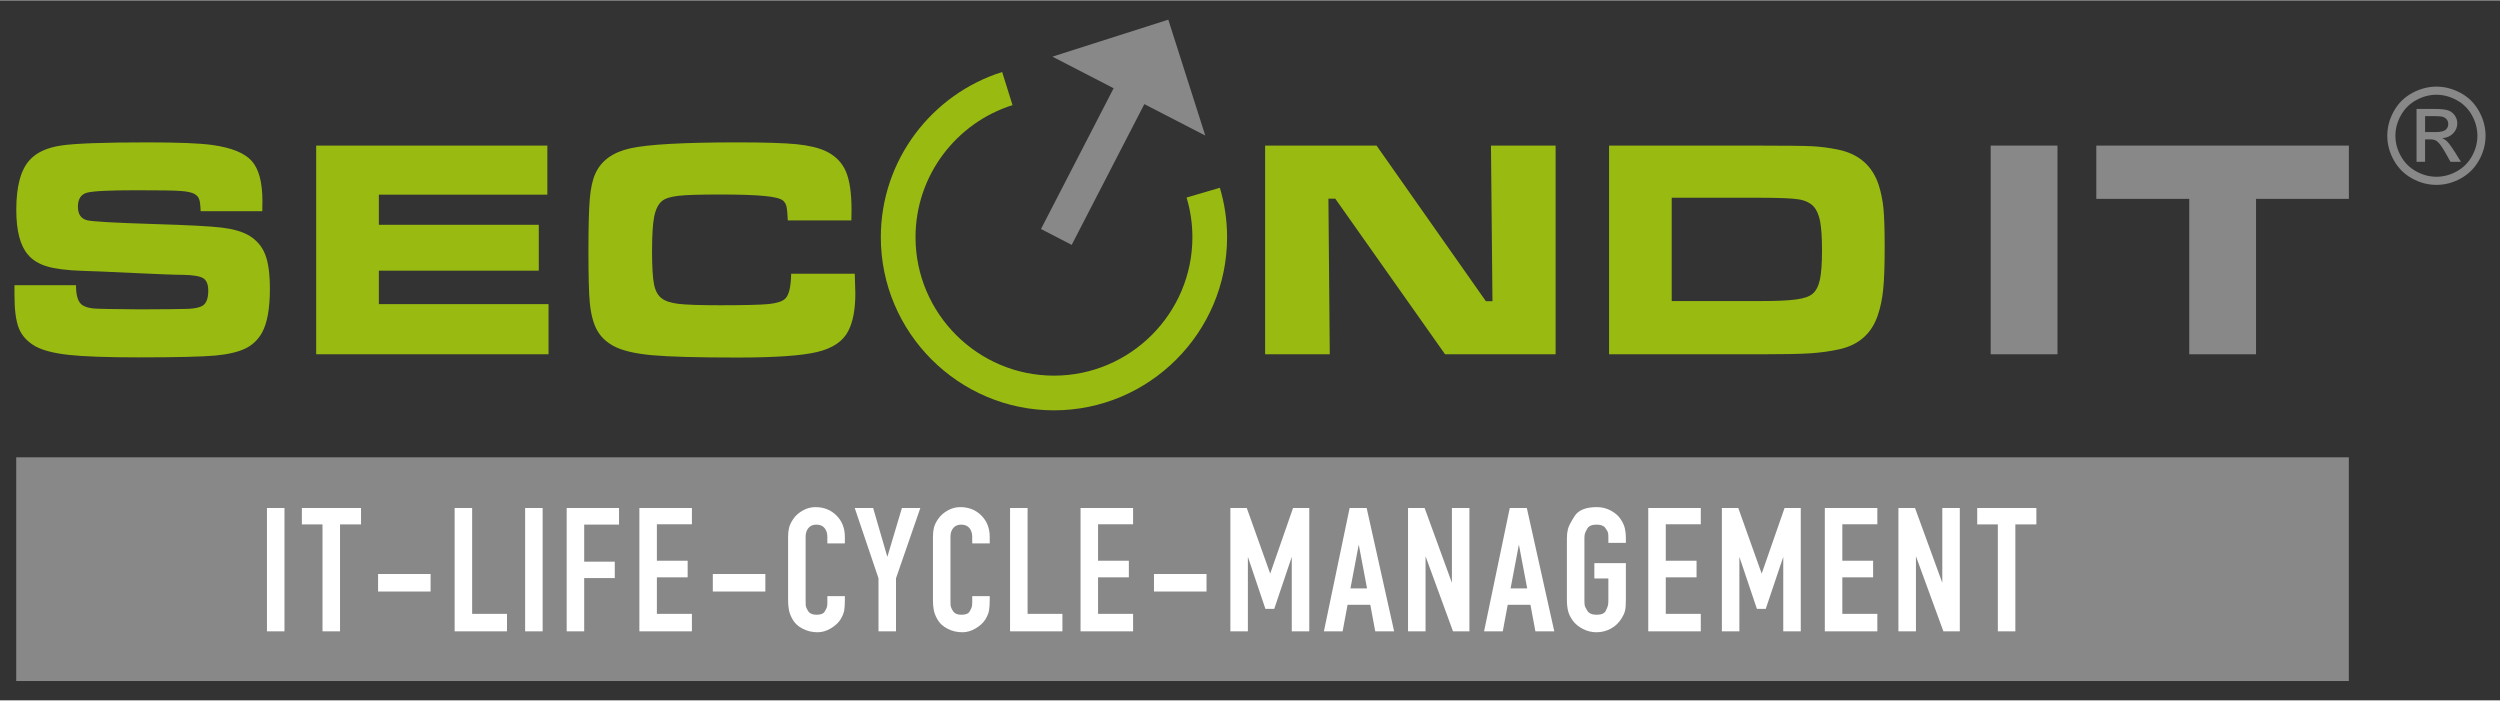
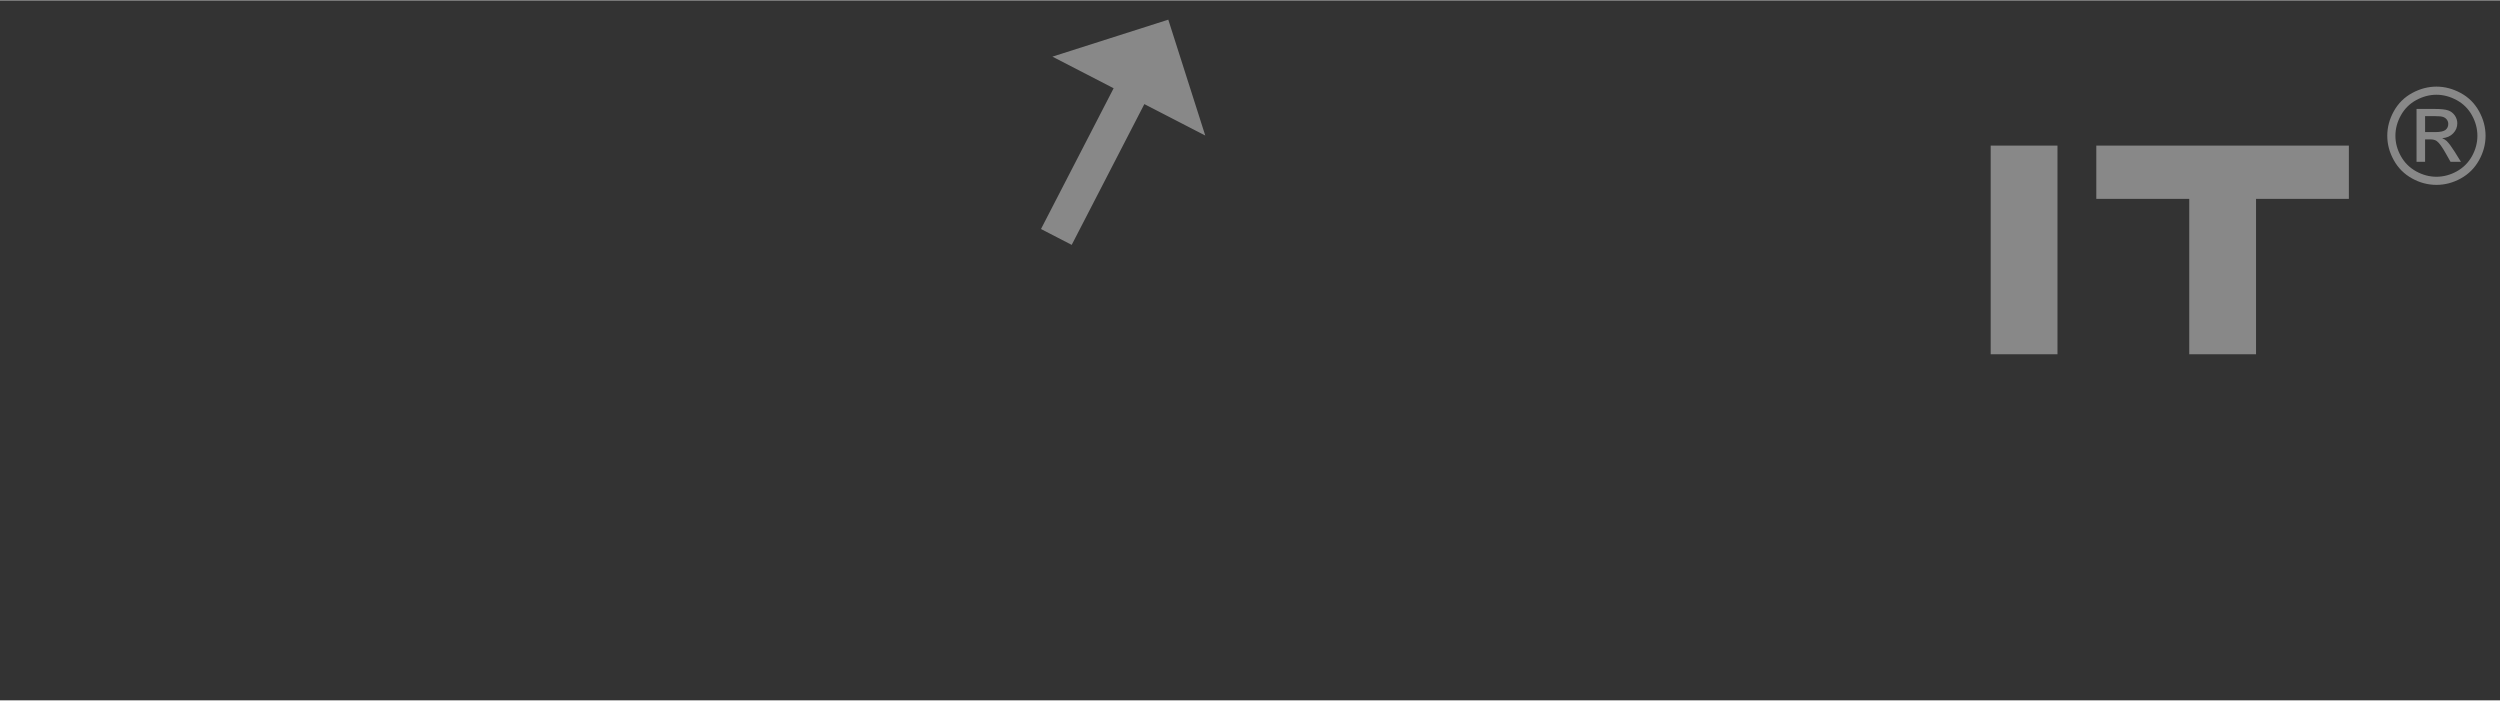
<svg xmlns="http://www.w3.org/2000/svg" xml:space="preserve" width="1181px" height="331px" version="1.1" style="shape-rendering:geometricPrecision; text-rendering:geometricPrecision; image-rendering:optimizeQuality; fill-rule:evenodd; clip-rule:evenodd" viewBox="0 0 1181 330.68">
  <rect x="0" y="0" width="1181" height="330.68" fill="#333333" stroke="none" />
  <defs>
    <style type="text/css"> .fil0 {fill:#888888} .fil1 {fill:#99BB11} .fil2 {fill:white;fill-rule:nonzero} </style>
  </defs>
  <g id="Ebene_x0020_1">
    <path class="fil0" d="M940.4 68.63l31.55 0 0 98.58 -31.55 0 0 -98.58zm49.89 0l119.32 0 0 25.14 -43.86 0 0 73.44 -31.55 0 0 -73.44 -43.91 0 0 -25.14zm-498.53 39.4l14.51 7.49 34.32 -66.5 28.78 14.85 -17.47 -54.74 -54.74 17.47 28.92 14.93 -34.32 66.5zm659.22 -67.27c3.89,0 7.7,1 11.41,2.99 3.71,2.01 6.61,4.86 8.68,8.59 2.07,3.72 3.11,7.6 3.11,11.65 0,4 -1.02,7.84 -3.07,11.53 -2.04,3.69 -4.91,6.56 -8.58,8.6 -3.69,2.05 -7.53,3.06 -11.55,3.06 -4.02,0 -7.88,-1.01 -11.55,-3.06 -3.69,-2.04 -6.56,-4.91 -8.6,-8.6 -2.06,-3.69 -3.08,-7.53 -3.08,-11.53 0,-4.05 1.04,-7.93 3.12,-11.65 2.08,-3.73 4.98,-6.58 8.69,-8.59 3.71,-1.99 7.52,-2.99 11.42,-2.99zm0 3.84c-3.27,0 -6.44,0.84 -9.53,2.51 -3.08,1.67 -5.5,4.07 -7.24,7.16 -1.75,3.11 -2.62,6.35 -2.62,9.72 0,3.34 0.87,6.55 2.58,9.61 1.7,3.06 4.11,5.46 7.18,7.17 3.07,1.7 6.28,2.57 9.63,2.57 3.34,0 6.56,-0.87 9.63,-2.57 3.07,-1.71 5.46,-4.11 7.16,-7.17 1.7,-3.07 2.55,-6.27 2.55,-9.61 0,-3.37 -0.86,-6.61 -2.59,-9.72 -1.73,-3.09 -4.16,-5.49 -7.25,-7.16 -3.09,-1.66 -6.27,-2.51 -9.5,-2.51zm-9.41 31.69l0 -24.98 8.58 0c2.94,0 5.07,0.23 6.38,0.69 1.3,0.45 2.35,1.27 3.14,2.41 0.77,1.16 1.16,2.38 1.16,3.67 0,1.82 -0.65,3.41 -1.95,4.76 -1.3,1.35 -3.03,2.12 -5.19,2.28 0.89,0.37 1.6,0.82 2.12,1.33 1.01,0.98 2.24,2.63 3.7,4.95l3.05 4.89 -4.93 0 -2.22 -3.94c-1.74,-3.09 -3.14,-5.03 -4.21,-5.81 -0.73,-0.58 -1.82,-0.86 -3.23,-0.86l-2.36 0 0 10.61 -4.04 0zm4.04 -14.05l4.89 0c2.33,0 3.93,-0.37 4.78,-1.05 0.84,-0.69 1.28,-1.62 1.28,-2.78 0,-0.73 -0.21,-1.39 -0.62,-1.98 -0.41,-0.58 -0.98,-1.02 -1.7,-1.3 -0.74,-0.3 -2.09,-0.43 -4.05,-0.43l-4.58 0 0 7.54z" />
-     <path class="fil1" d="M597.64 68.63l52.65 0 51.65 73.51 3.1 0 -0.71 -73.51 30.54 0 0 98.58 -52.21 0 -51.87 -73.51 -3.25 0 0.64 73.51 -30.54 0 0 -98.58zm162.48 98.58l0 -98.58 71.14 0c12.6,0 20.85,0.1 24.75,0.29 3.92,0.2 7.98,0.72 12.22,1.58 9.87,2.02 16.3,7.62 19.28,16.77 1.11,3.45 1.85,7.17 2.25,11.14 0.37,3.99 0.56,9.98 0.56,18.02 0,8.82 -0.22,15.48 -0.69,20.01 -0.44,4.54 -1.3,8.66 -2.56,12.35 -2.93,8.66 -8.97,14.01 -18.12,16.03 -4.29,0.96 -8.87,1.6 -13.73,1.92 -4.86,0.32 -12.82,0.47 -23.89,0.47l-71.21 0zm29.6 -25.15l41.81 0c7.72,0 13.38,-0.24 17.01,-0.76 3.65,-0.49 6.21,-1.38 7.69,-2.64 1.65,-1.38 2.81,-3.6 3.48,-6.63 0.66,-3.03 1.01,-7.62 1.01,-13.73 0,-6.11 -0.3,-10.7 -0.87,-13.78 -0.59,-3.08 -1.6,-5.45 -3.03,-7.07 -1.65,-1.78 -4.02,-2.94 -7.12,-3.43 -3.11,-0.52 -9.25,-0.76 -18.44,-0.76l-41.54 0 0 48.8zm-311.41 -92.56c-26.51,8.35 -45.82,33.19 -45.82,62.4 0,36.02 29.38,65.4 65.4,65.4 36.02,0 65.4,-29.38 65.4,-65.4 0,-6.51 -0.97,-12.8 -2.75,-18.73l15.72 -4.62c2.22,7.4 3.41,15.24 3.41,23.35 0,45.04 -36.74,81.78 -81.78,81.78 -45.05,0 -81.79,-36.74 -81.79,-81.78 0,-36.53 24.16,-67.6 57.32,-78.04l4.89 15.64zm-471.48 85.07l29.09 0c-0.05,4.86 0.93,7.99 2.95,9.39 1.46,0.92 3.33,1.46 5.6,1.63 2.29,0.17 9.51,0.3 21.64,0.39 12.7,-0.05 20.34,-0.12 22.88,-0.24 2.56,-0.13 4.58,-0.49 6.06,-1.14 2.22,-0.91 3.33,-3.37 3.33,-7.44 0,-2.93 -0.79,-4.88 -2.34,-5.87 -1.58,-0.98 -4.76,-1.53 -9.57,-1.62 -3.72,0 -11.56,-0.3 -23.54,-0.87 -12.27,-0.59 -20.26,-0.93 -23.98,-1.01 -7.23,-0.24 -12.77,-0.94 -16.64,-2.07 -3.87,-1.13 -6.91,-2.98 -9.05,-5.52 -3.72,-4.24 -5.57,-11.32 -5.57,-21.25 0,-11.12 2.12,-18.96 6.36,-23.54 3.23,-3.58 8.18,-5.84 14.86,-6.83 6.71,-0.99 20.32,-1.48 40.83,-1.48 14.49,0 24.67,0.42 30.54,1.23 9.05,1.26 15.26,3.77 18.64,7.55 3.37,3.79 5.05,10.15 5.05,19.1 0,0.84 -0.03,2.37 -0.07,4.63l-29.12 0c-0.1,-2.76 -0.32,-4.63 -0.69,-5.64 -0.34,-1.01 -1.06,-1.82 -2.12,-2.46 -1.3,-0.77 -3.6,-1.26 -6.85,-1.48 -3.28,-0.23 -10.21,-0.32 -20.81,-0.32 -12.77,0 -20.53,0.39 -23.32,1.18 -2.78,0.81 -4.19,3.01 -4.19,6.61 0,3.47 1.41,5.59 4.19,6.35 2.32,0.65 12.92,1.24 31.85,1.83 15.93,0.47 26.58,1.04 31.95,1.68 5.37,0.66 9.64,1.89 12.82,3.72 3.6,2.17 6.16,5.15 7.64,8.92 1.5,3.8 2.24,9.22 2.24,16.3 0,9.29 -1.25,16.22 -3.74,20.73 -1.88,3.33 -4.49,5.82 -7.84,7.44 -3.35,1.63 -8.06,2.74 -14.13,3.33 -6.51,0.57 -18.61,0.86 -36.31,0.86 -14.84,0 -25.78,-0.39 -32.86,-1.16 -7.07,-0.76 -12.4,-2.14 -15.97,-4.11 -3.7,-2.12 -6.26,-4.91 -7.69,-8.38 -1.41,-3.45 -2.12,-8.73 -2.12,-15.83l0 -4.61zm142.53 -65.94l109.21 0 0 23.17 -79.6 0 0 14.25 75.55 0 0 21.67 -75.55 0 0 15.8 80.16 0 0 23.69 -109.77 0 0 -98.58zm224.38 60.52l30.05 0c0.17,4.8 0.27,7.91 0.27,9.32 0,7.61 -1.14,13.55 -3.4,17.84 -2.49,4.81 -7.38,8.09 -14.65,9.81 -7.27,1.75 -19.84,2.62 -37.71,2.62 -18.76,0 -32.15,-0.37 -40.11,-1.09 -7.96,-0.71 -13.98,-2.12 -18.02,-4.19 -3.6,-1.87 -6.31,-4.41 -8.09,-7.59 -1.77,-3.18 -2.93,-7.52 -3.47,-13.07 -0.42,-4.48 -0.64,-12.57 -0.64,-24.28 0,-11.41 0.22,-19.64 0.64,-24.7 0.44,-5.05 1.28,-8.97 2.54,-11.76 2.73,-6.26 8.3,-10.32 16.69,-12.17 8.38,-1.85 25.26,-2.79 50.68,-2.79 12.72,0 21.96,0.3 27.73,0.86 5.79,0.59 10.38,1.68 13.8,3.26 4.49,2.12 7.62,5.27 9.47,9.44 1.83,4.16 2.74,10.28 2.74,18.39 0,0.42 -0.03,2.07 -0.08,4.9l-30.02 0c-0.15,-3.27 -0.37,-5.47 -0.62,-6.58 -0.27,-1.11 -0.81,-2.02 -1.62,-2.76 -1.16,-1.01 -4.07,-1.75 -8.76,-2.19 -4.66,-0.47 -11.73,-0.69 -21.22,-0.69 -9.39,0 -15.9,0.19 -19.5,0.61 -3.62,0.42 -6.16,1.21 -7.67,2.42 -1.77,1.45 -3,3.87 -3.72,7.3 -0.69,3.42 -1.03,8.87 -1.03,16.34 0,7.44 0.32,12.72 0.93,15.78 0.62,3.05 1.83,5.25 3.63,6.6 1.67,1.31 4.36,2.17 8.03,2.62 3.7,0.42 10.21,0.64 19.55,0.64 11.49,0 19.18,-0.2 23,-0.57 3.82,-0.39 6.41,-1.23 7.77,-2.54 1.77,-1.67 2.71,-5.62 2.81,-11.78z" />
-     <polygon class="fil0" points="7.66,215.87 1109.59,215.87 1109.59,321.55 7.66,321.55 " />
-     <path class="fil2" d="M126.11 298.09l0 -58.26 8.27 0 0 58.26 -8.27 0zm26.24 0l0 -50.51 -9.75 0 0 -7.75 27.95 0 0 7.75 -9.92 0 0 50.51 -8.28 0zm26.25 -18.81l0 -8.27 24.81 0 0 8.27 -24.81 0zm60.9 18.81l-24.73 0 0 -58.26 8.27 0 0 49.99 16.46 0 0 8.27zm8.57 0l0 -58.26 8.27 0 0 58.26 -8.27 0zm19.63 0l0 -58.26 24.73 0 0 7.84 -16.46 0 0 17.5 14.45 0 0 7.75 -14.45 0 0 25.17 -8.27 0zm59.16 -8.27l0 8.27 -24.82 0 0 -58.26 24.82 0 0 7.67 -16.55 0 0 17.24 14.54 0 0 7.83 -14.54 0 0 17.25 16.55 0zm9.87 -10.54l0 -8.27 24.82 0 0 8.27 -24.82 0zm62.38 4.09c0,1.86 -0.1,3.44 -0.3,4.75 -0.2,1.3 -0.78,2.74 -1.74,4.31 -0.96,1.57 -2.47,2.97 -4.53,4.22 -2.06,1.25 -4.17,1.87 -6.31,1.87 -2.56,0 -4.89,-0.55 -7.01,-1.65 -2.12,-1.1 -3.67,-2.5 -4.66,-4.18 -0.99,-1.68 -1.61,-3.24 -1.87,-4.66 -0.27,-1.42 -0.4,-2.97 -0.4,-4.66l0 -29.95c0,-1.63 0.16,-3.08 0.48,-4.36 0.32,-1.27 1,-2.67 2.05,-4.17 1.04,-1.51 2.51,-2.81 4.4,-3.88 1.88,-1.07 3.87,-1.61 5.96,-1.61 4.01,0 7.33,1.32 9.97,3.96 2.64,2.64 3.96,6 3.96,10.06l0 3.13 -8.27 0 0 -3.16c0,-1.64 -0.43,-3.01 -1.32,-4.09 -0.88,-1.09 -2.19,-1.63 -3.9,-1.63 -1.6,0 -2.85,0.54 -3.73,1.61 -0.89,1.08 -1.32,2.44 -1.32,4.07l0 30.01c0,0.75 0.01,1.51 0.04,2.26 0.03,0.76 0.41,1.73 1.16,2.89 0.74,1.16 2.05,1.74 3.94,1.74 2,0 3.29,-0.51 3.88,-1.52 0.61,-1.02 0.96,-1.77 1.08,-2.27 0.11,-0.49 0.17,-1.17 0.17,-2.04l0 -1.05 0 -1.91 8.27 0 0 1.91zm15.89 14.72l0 -25.07 -11.23 -33.19 8.7 0 6.71 23.08 6.88 -23.08 8.7 0 -11.49 33.19 0 25.07 -8.27 0zm52.54 -14.72c0,1.86 -0.1,3.44 -0.31,4.75 -0.2,1.3 -0.78,2.74 -1.74,4.31 -0.95,1.57 -2.46,2.97 -4.52,4.22 -2.07,1.25 -4.17,1.87 -6.32,1.87 -2.55,0 -4.89,-0.55 -7.01,-1.65 -2.12,-1.1 -3.67,-2.5 -4.66,-4.18 -0.98,-1.68 -1.61,-3.24 -1.87,-4.66 -0.26,-1.42 -0.39,-2.97 -0.39,-4.66l0 -29.95c0,-1.63 0.16,-3.08 0.48,-4.36 0.32,-1.27 1,-2.67 2.05,-4.17 1.04,-1.51 2.51,-2.81 4.39,-3.88 1.89,-1.07 3.88,-1.61 5.97,-1.61 4,0 7.33,1.32 9.97,3.96 2.64,2.64 3.96,6 3.96,10.06l0 3.13 -8.27 0 0 -3.16c0,-1.64 -0.44,-3.01 -1.32,-4.09 -0.89,-1.09 -2.19,-1.63 -3.91,-1.63 -1.59,0 -2.84,0.54 -3.73,1.61 -0.88,1.08 -1.32,2.44 -1.32,4.07l0 30.01c0,0.75 0.02,1.51 0.05,2.26 0.03,0.76 0.4,1.73 1.16,2.89 0.74,1.16 2.04,1.74 3.93,1.74 2,0 3.29,-0.51 3.89,-1.52 0.61,-1.02 0.96,-1.77 1.07,-2.27 0.12,-0.49 0.18,-1.17 0.18,-2.04l0 -1.05 0 -1.91 8.27 0 0 1.91zm34.34 14.72l-24.73 0 0 -58.26 8.28 0 0 49.99 16.45 0 0 8.27zm33.39 -8.27l0 8.27 -24.82 0 0 -58.26 24.82 0 0 7.67 -16.55 0 0 17.24 14.55 0 0 7.83 -14.55 0 0 17.25 16.55 0zm9.87 -10.54l0 -8.27 24.82 0 0 8.27 -24.82 0zm65.09 18.81l0 -35.18 -8.28 24.55 -4.18 0 -8.27 -24.55 0 35.18 -8.27 0 0 -58.26 7.75 0 11.06 31 10.79 -31 7.67 0 0 58.26 -8.27 0zm15.18 0l12.15 -58.26 8.05 0 12.98 58.26 -8.93 0 -2.33 -12.54 -10.74 0 -2.34 12.54 -8.84 0zm12.54 -20.29l7.84 0 -3.92 -20.71 -3.92 20.71zm48.45 20.29l-12.97 -35.47 0 35.47 -8.28 0 0 -58.26 7.84 0 12.89 35.33 0 -35.33 8.27 0 0 58.26 -7.75 0zm14.67 0l12.14 -58.26 8.06 0 12.97 58.26 -8.92 0 -2.34 -12.54 -10.74 0 -2.34 12.54 -8.83 0zm12.53 -20.29l7.84 0 -3.92 -20.71 -3.92 20.71zm52.46 14.12c-1.28,2.09 -2.96,3.72 -5.05,4.86 -2.09,1.16 -4.38,1.74 -6.88,1.74 -2.21,0 -4.32,-0.52 -6.36,-1.56 -2.03,-1.05 -3.61,-2.34 -4.74,-3.88 -1.13,-1.54 -1.89,-3.07 -2.27,-4.61 -0.37,-1.54 -0.56,-3.3 -0.56,-5.27l0 -29.09c0,-1.56 0.16,-3 0.48,-4.31 0.32,-1.3 1.38,-3.36 3.18,-6.18 1.8,-2.81 5.31,-4.22 10.53,-4.22 2.32,0 4.5,0.54 6.53,1.62 2.03,1.09 3.57,2.43 4.62,3.99 1.04,1.57 1.72,3.05 2.04,4.42 0.32,1.38 0.48,2.86 0.48,4.47l0 2.39 -8.27 0 0 -2.36c0,-0.96 -0.04,-1.7 -0.13,-2.24 -0.09,-0.54 -0.51,-1.35 -1.28,-2.41 -0.78,-1.07 -2.13,-1.61 -4.08,-1.61 -2.23,0 -3.7,0.6 -4.41,1.79 -0.72,1.19 -1.13,2.09 -1.25,2.67 -0.11,0.58 -0.17,1.24 -0.17,2l0 29.14c0,1.1 0.04,1.93 0.13,2.48 0.09,0.55 0.51,1.45 1.29,2.67 0.77,1.22 2.21,1.83 4.33,1.83 2.28,0 3.73,-0.61 4.32,-1.83 0.61,-1.22 0.96,-2.12 1.08,-2.7 0.11,-0.58 0.17,-1.39 0.17,-2.43l0 -10.19 -6.62 0 0 -7.23 14.89 0 0 17.37c0,2.43 -0.14,4.18 -0.43,5.26 -0.29,1.07 -0.82,2.2 -1.57,3.42zm37.39 -2.1l0 8.27 -24.82 0 0 -58.26 24.82 0 0 7.67 -16.54 0 0 17.24 14.54 0 0 7.83 -14.54 0 0 17.25 16.54 0zm38.96 8.27l0 -35.18 -8.27 24.55 -4.18 0 -8.28 -24.55 0 35.18 -8.27 0 0 -58.26 7.75 0 11.06 31 10.8 -31 7.66 0 0 58.26 -8.27 0zm44.44 -8.27l0 8.27 -24.81 0 0 -58.26 24.81 0 0 7.67 -16.54 0 0 17.24 14.54 0 0 7.83 -14.54 0 0 17.25 16.54 0zm31.21 8.27l-12.97 -35.47 0 35.47 -8.28 0 0 -58.26 7.84 0 12.89 35.33 0 -35.33 8.27 0 0 58.26 -7.75 0zm25.72 0l0 -50.51 -9.75 0 0 -7.75 27.95 0 0 7.75 -9.93 0 0 50.51 -8.27 0z" />
  </g>
</svg>